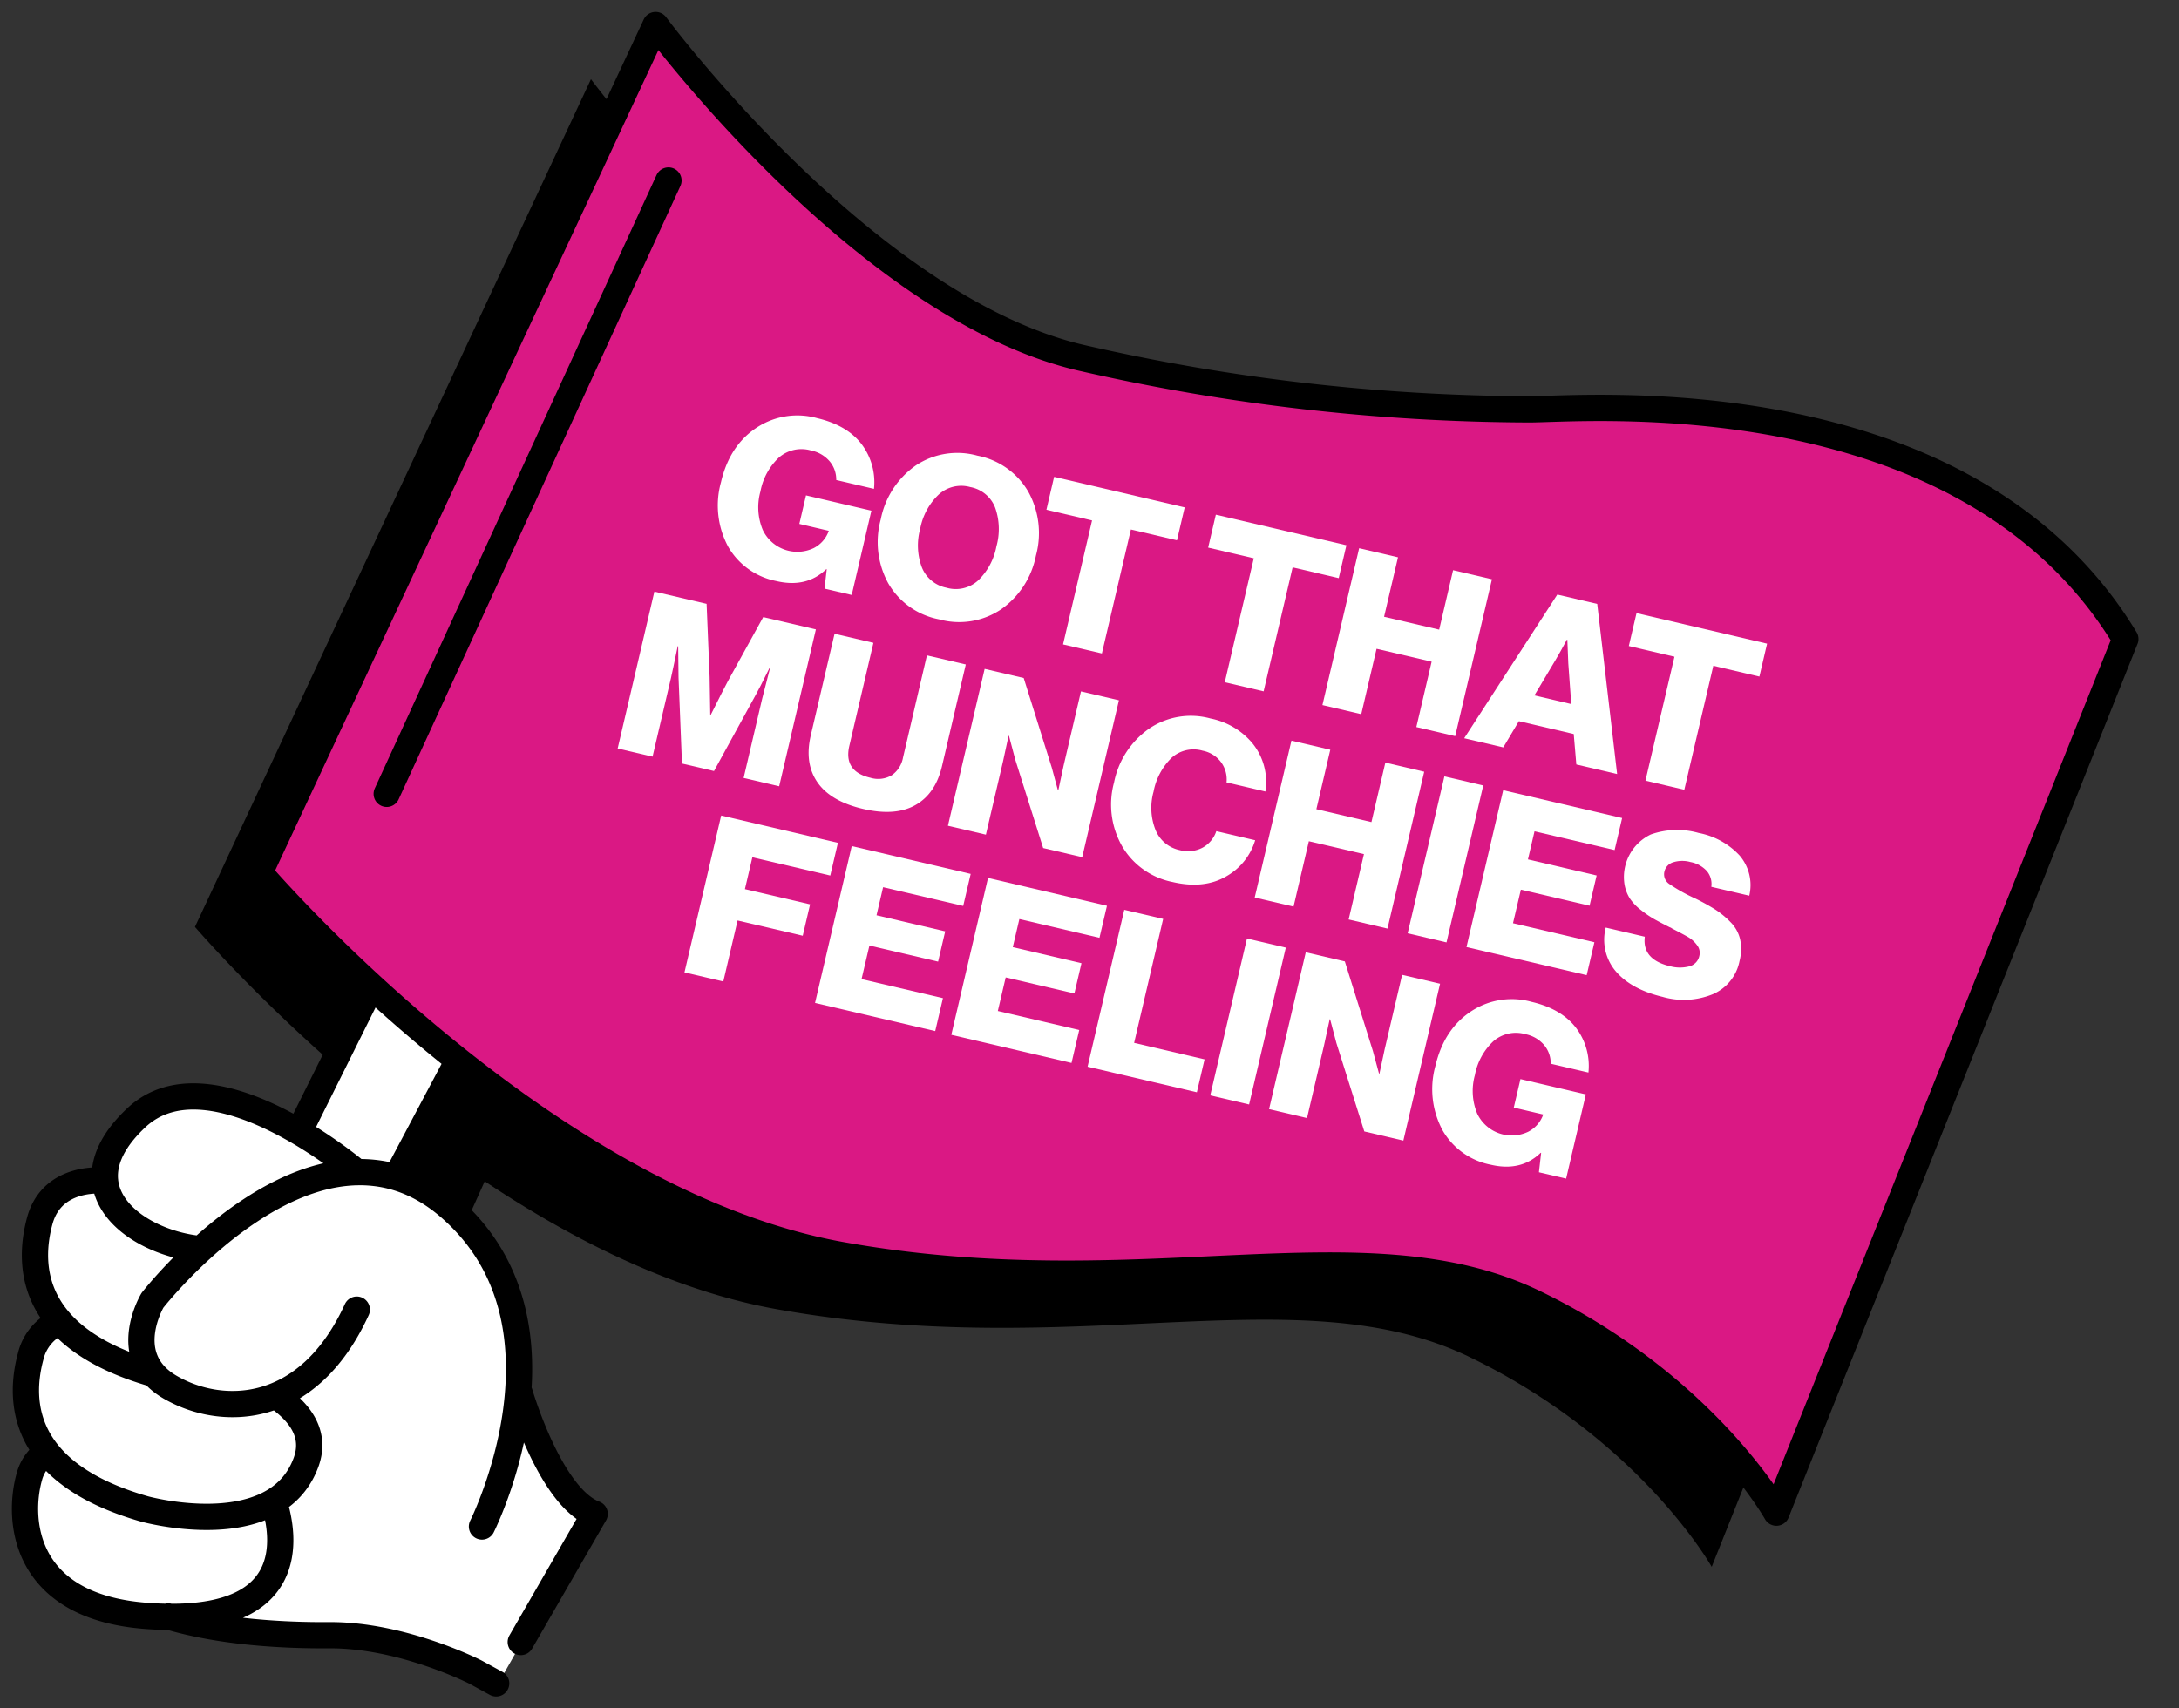
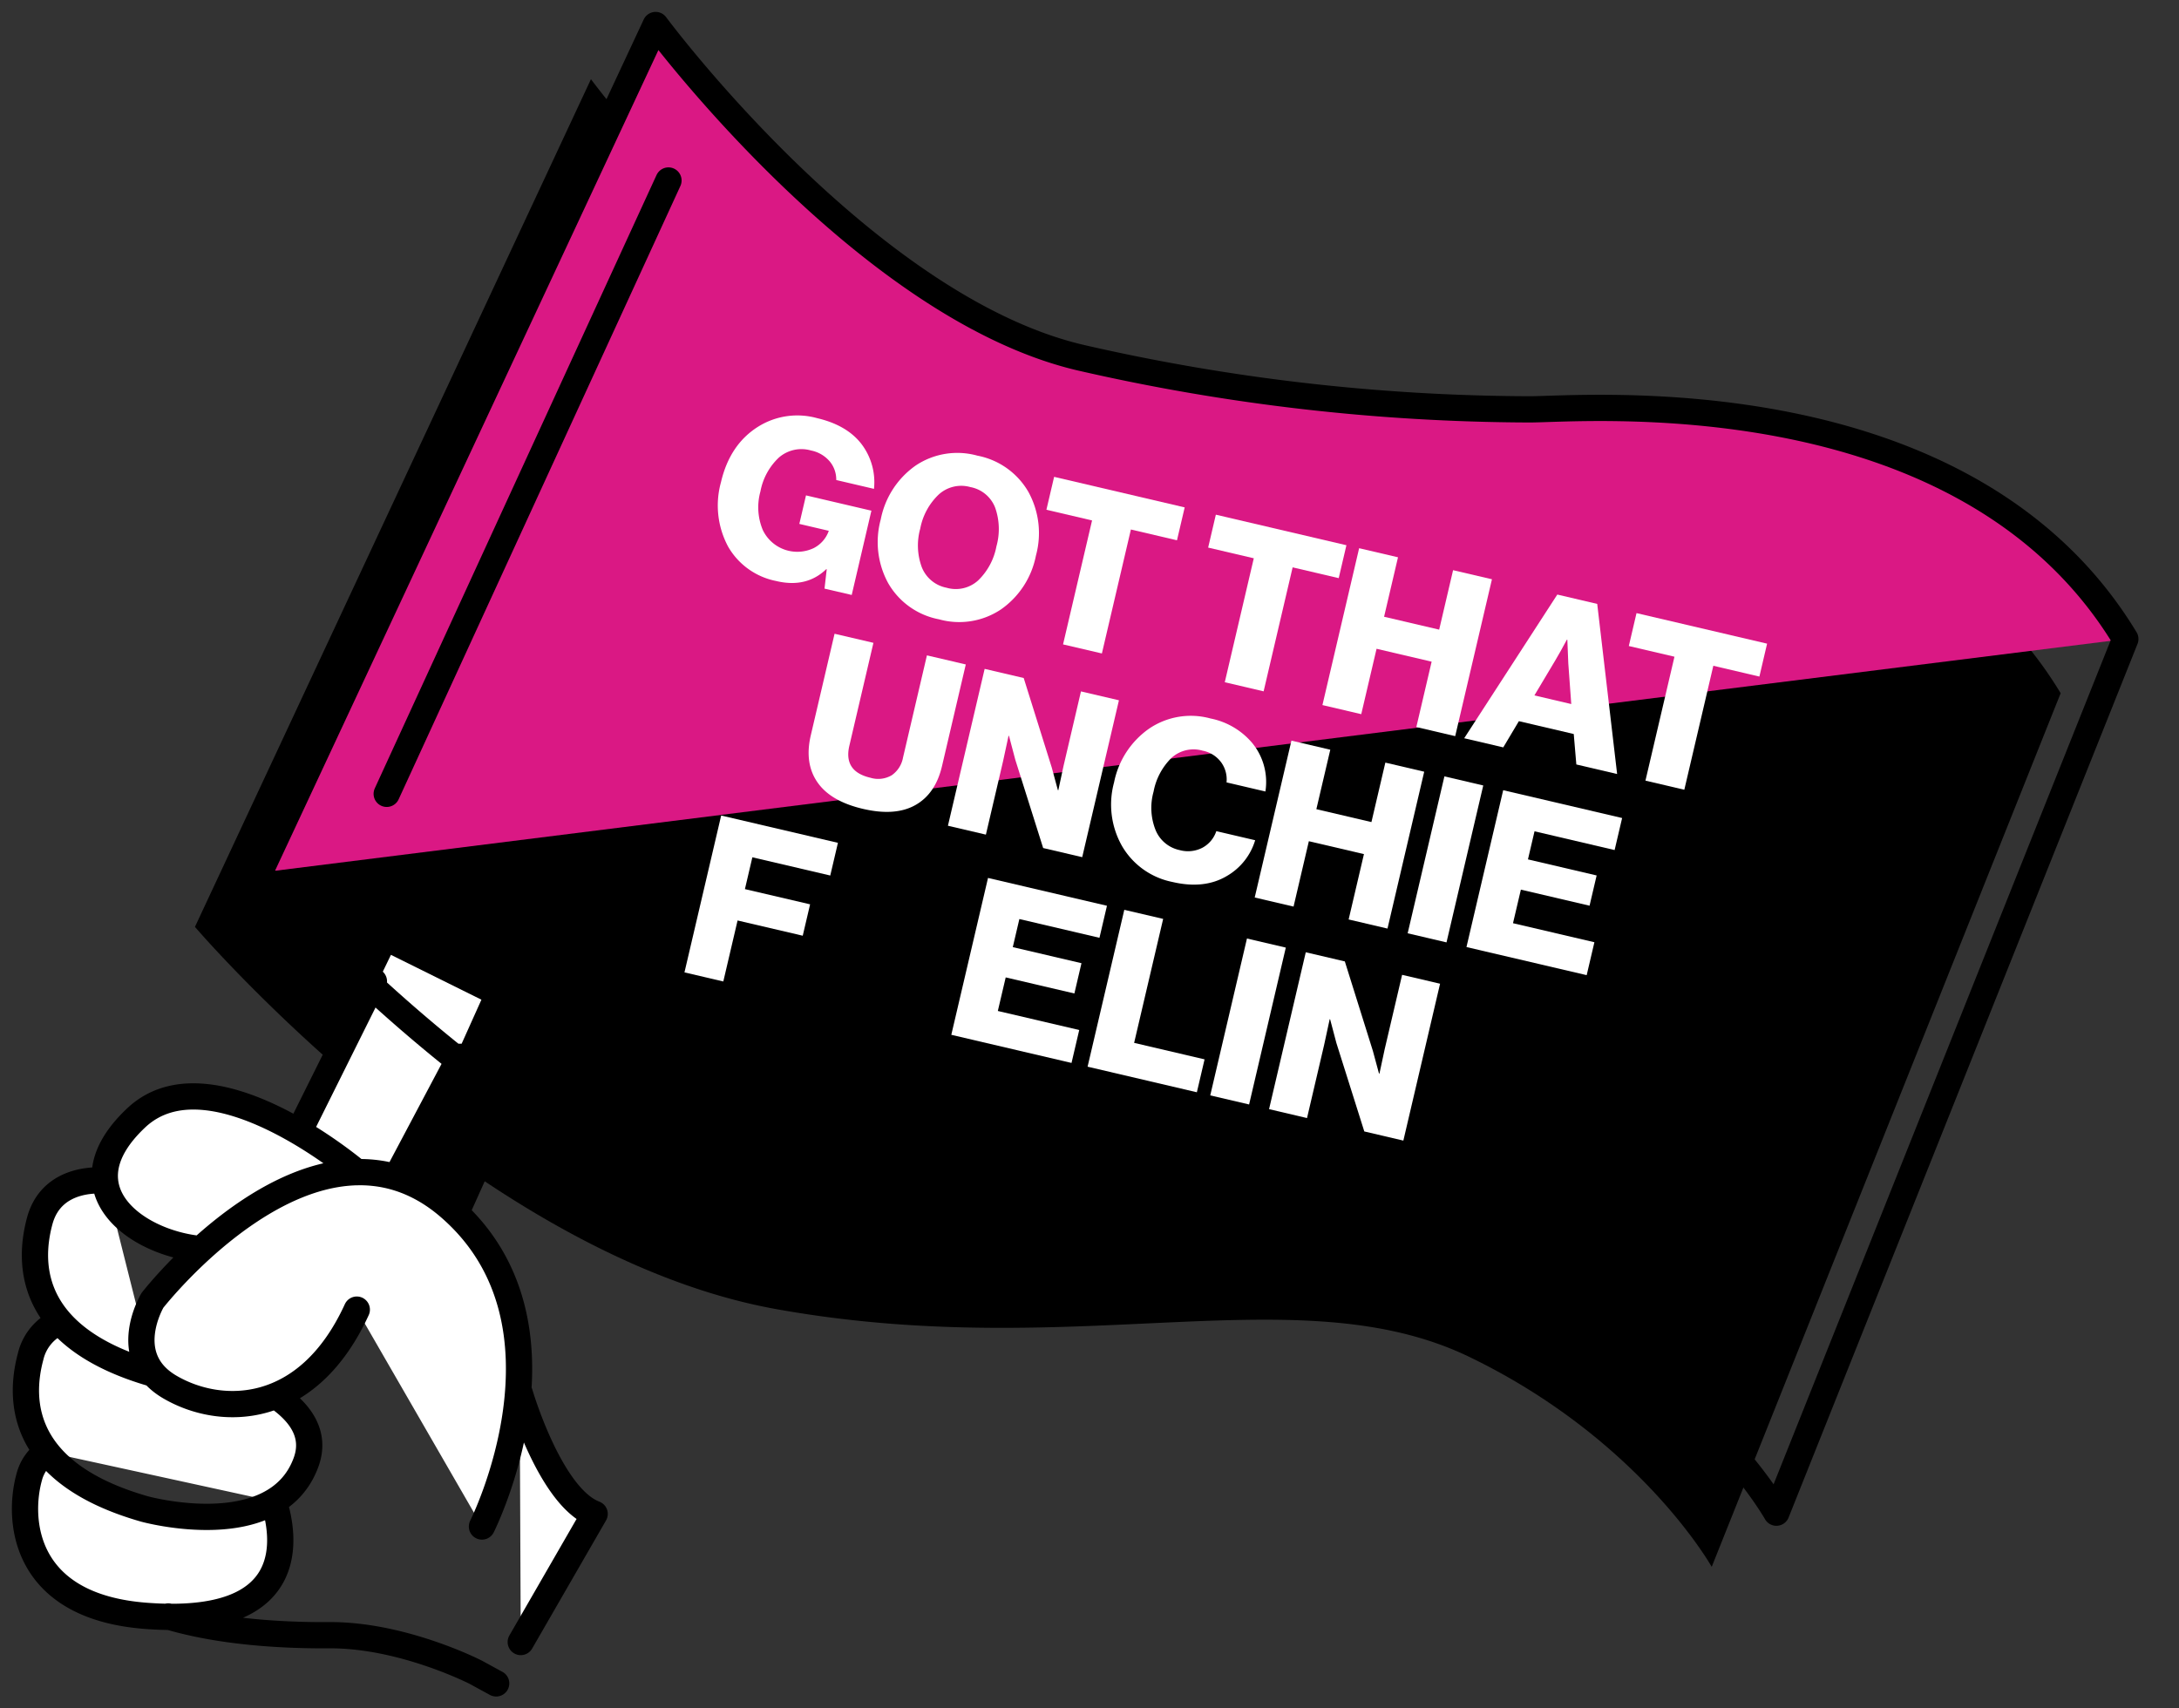
<svg xmlns="http://www.w3.org/2000/svg" id="Group_144" data-name="Group 144" width="414.926" height="325.377" viewBox="0 0 414.926 325.377">
  <rect x="0" y="0" width="414.926" height="325.377" fill="#333333" stroke="none" />
  <defs>
    <clipPath id="clip-path">
      <rect id="Rectangle_63" data-name="Rectangle 63" width="414.926" height="325.377" fill="none" />
    </clipPath>
  </defs>
  <path id="Path_177" data-name="Path 177" d="M51.635,107.6l-20.4,42.121,15.841,2.842,9.1-8.178,12.7-28.244Z" transform="translate(28.267 97.386)" />
  <path id="Path_178" data-name="Path 178" d="M51.635,107.6l-20.4,42.121,15.841,2.842,9.1-8.178,12.7-28.244Z" transform="translate(28.267 97.386)" fill="none" stroke="#000" stroke-width="0.563" />
  <g id="Group_45" data-name="Group 45">
    <g id="Group_44" data-name="Group 44" clip-path="url(#clip-path)">
      <path id="Path_179" data-name="Path 179" d="M384.084,131.58c-30.626-50.656-104.3-43.628-113.627-43.742a386.614,386.614,0,0,1-85.436-9.874c-41.088-9.706-80.8-63.322-80.8-63.322L28.815,176.09S82.229,238.62,139.562,248.9,238.928,242.257,271.5,258s46.137,39.978,46.137,39.978Z" transform="translate(8.307 0.442)" />
-       <path id="Path_181" data-name="Path 181" d="M19.775,122.228,6.883,129.561l-.286,23.1L3.317,165.58l1.463,7.978L2.768,184.775l2.924,15.959,14.284,6.42,14.953,2.682,12.15,2.179,21.064.884,15.383,5.654,8.257,4.294L110.9,189.216l-8.529-7.327-5.281-12.033-3.524-18L89.2,138.54l-15.315-11.43-11.813-4.046-10.209-7.622-13.349-6.252-10.615.025-4.913,5.871" transform="translate(2.505 98.822)" fill="#fff" />
      <path id="Path_182" data-name="Path 182" d="M48.77,95.461l-20.4,42.121,15.841,2.842,9.1-8.178L66,104Z" transform="translate(25.673 86.398)" fill="#fff" />
      <path id="Path_183" data-name="Path 183" d="M49.862,197.169c2.137,6.664,5,24.042-24.385,21.783C1.948,217.144,1.087,200.433,3.314,192.481a8.27,8.27,0,0,1,3.334-4.744M9.1,162.958a9.572,9.572,0,0,0-5.527,6.588c-2.4,8.912-1.492,22.442,21.7,29.06,0,0,24.958,6.9,30.738-8.883,1.936-5.283-.989-9.459-5.736-12.678M17.741,136.087S7.707,134.813,5.3,143.748s-1.5,22.5,21.689,29.121m38.694-38.406s-27.822-23.71-42.01-10.354-.3,23.836,12.347,25m53.492,52.833s19.42-38.57-6.148-60.771-56.594,17.694-56.594,17.694-6.477,10.771,3.292,16.5,26.284,5.664,35.615-14.732m31.018,15.9s5.761,19.776,14.273,23.007L96.9,223.941M68.935,98.108,54.9,126.316m18.788,8.194,11.669-22.024" transform="translate(2.263 88.794)" fill="#fff" />
      <path id="Path_184" data-name="Path 184" d="M29.775,219.07c10.306,3.075,22.4,3.631,30.618,3.574,14.01-.1,27.934,7.054,27.934,7.054l3.888,2.122M49.862,197.169c2.137,6.664,5,24.042-24.385,21.783C1.948,217.144,1.087,200.433,3.314,192.481a8.27,8.27,0,0,1,3.334-4.744M9.1,162.958a9.572,9.572,0,0,0-5.527,6.588c-2.4,8.912-1.492,22.442,21.7,29.06,0,0,24.958,6.9,30.738-8.883,1.936-5.283-.989-9.459-5.736-12.678M17.741,136.087S7.707,134.813,5.3,143.748s-1.5,22.5,21.689,29.121m38.694-38.406s-27.822-23.71-42.01-10.354-.3,23.836,12.347,25m53.492,52.833s19.42-38.57-6.148-60.771-56.594,17.694-56.594,17.694-6.477,10.771,3.292,16.5,26.284,5.664,35.615-14.732m31.018,15.9s5.761,19.776,14.273,23.007L96.9,223.941M68.935,98.108,54.9,126.316m18.788,8.194,11.669-22.024" transform="translate(2.263 88.794)" fill="none" stroke="#000" stroke-linecap="round" stroke-linejoin="round" stroke-width="5" />
-       <path id="Path_185" data-name="Path 185" d="M381.219,119.439C350.594,68.784,276.917,75.812,267.592,75.7a386.615,386.615,0,0,1-85.436-9.874c-41.088-9.706-80.8-63.322-80.8-63.322L25.95,163.949s53.414,62.53,110.747,72.813,99.366-6.647,131.941,9.095,46.137,39.978,46.137,39.978Z" transform="translate(23.486 2.264)" fill="#da1884" />
+       <path id="Path_185" data-name="Path 185" d="M381.219,119.439C350.594,68.784,276.917,75.812,267.592,75.7a386.615,386.615,0,0,1-85.436-9.874c-41.088-9.706-80.8-63.322-80.8-63.322L25.95,163.949Z" transform="translate(23.486 2.264)" fill="#da1884" />
      <path id="Path_186" data-name="Path 186" d="M381.219,119.439C350.594,68.784,276.917,75.812,267.592,75.7a386.615,386.615,0,0,1-85.436-9.874c-41.088-9.706-80.8-63.322-80.8-63.322L25.95,163.949s53.414,62.53,110.747,72.813,99.366-6.647,131.941,9.095,46.137,39.978,46.137,39.978Z" transform="translate(23.486 2.264)" fill="none" stroke="#000" stroke-linejoin="round" stroke-width="5" />
      <path id="Path_187" data-name="Path 187" d="M82.914,73.062A13.553,13.553,0,0,1,73.7,66.5a16.57,16.57,0,0,1-1.362-12.263Q74.025,47,79.491,43.611a14.054,14.054,0,0,1,11.167-1.574q5.641,1.32,8.417,4.9a12,12,0,0,1,2.4,8.563l-7.186-1.682a5.377,5.377,0,0,0-1.225-3.526,6.257,6.257,0,0,0-3.587-2.1,6.533,6.533,0,0,0-6.111,1.347,11.815,11.815,0,0,0-3.513,6.451,11.235,11.235,0,0,0,.444,7.333,7.28,7.28,0,0,0,9.7,3.46,5.863,5.863,0,0,0,2.844-3.212l.019-.084-5.6-1.311,1.271-5.433,12.453,2.913L97.236,75.708,92.055,74.5l.423-3.692-.084-.019q-3.755,3.618-9.48,2.277" transform="translate(64.949 37.607)" fill="#fff" />
      <path id="Path_188" data-name="Path 188" d="M111.167,75.086A14.3,14.3,0,0,1,99.4,76.958a14.22,14.22,0,0,1-9.691-6.894A16.341,16.341,0,0,1,88.3,57.921a16.335,16.335,0,0,1,6.654-10.255,14.236,14.236,0,0,1,11.745-1.88,14.3,14.3,0,0,1,9.712,6.9,16.283,16.283,0,0,1,1.433,12.147,16.284,16.284,0,0,1-6.673,10.251m-10.316-4.134a6.321,6.321,0,0,0,5.989-1.4,12.122,12.122,0,0,0,3.479-6.481,12.229,12.229,0,0,0-.236-7.371,6.3,6.3,0,0,0-4.744-3.932,6.366,6.366,0,0,0-6,1.419,12,12,0,0,0-3.524,6.491,11.943,11.943,0,0,0,.288,7.34,6.37,6.37,0,0,0,4.744,3.93" transform="translate(79.415 40.997)" fill="#fff" />
      <path id="Path_189" data-name="Path 189" d="M107.762,79.584l5.525-23.609-8.693-2.035,1.467-6.268,24.863,5.818-1.467,6.266L120.682,57.7l-5.523,23.609Z" transform="translate(94.664 43.147)" fill="#fff" />
      <path id="Path_190" data-name="Path 190" d="M123.927,83.367l5.525-23.609-8.691-2.035,1.465-6.268,24.863,5.818-1.465,6.268-8.777-2.054L131.324,85.1Z" transform="translate(109.296 46.57)" fill="#fff" />
      <path id="Path_191" data-name="Path 191" d="M132.184,84.684l6.99-29.877,7.4,1.73-2.65,11.326,10.489,2.454,2.65-11.324,7.4,1.73L157.466,90.6l-7.4-1.73,2.913-12.452-10.487-2.456-2.915,12.453Z" transform="translate(119.634 49.603)" fill="#fff" />
      <path id="Path_192" data-name="Path 192" d="M146.354,86.805l17.729-27.364,7.6,1.779,3.791,32.4L167.706,91.8l-.493-5.8-10.447-2.446-2.974,4.991ZM159.72,78.65l7.02,1.642-.564-7.757-.183-4.494-.084-.019q-1.337,2.506-2.2,3.938Z" transform="translate(132.46 53.798)" fill="#fff" />
      <path id="Path_193" data-name="Path 193" d="M165.976,93.205,171.5,69.6l-8.693-2.035,1.467-6.268,24.863,5.818-1.465,6.268L178.9,71.326l-5.523,23.609Z" transform="translate(147.352 55.475)" fill="#fff" />
-       <path id="Path_194" data-name="Path 194" d="M61.738,89.023,68.73,59.146l9.944,2.326.575,13.93.12,7.213.084.019q2.323-4.655,3.265-6.42l6.738-12.219,10.028,2.347L92.493,96.22l-6.769-1.585,3.519-15.044,1.524-5.946-.084-.019q-2.092,4.226-2.679,5.235L80.084,93.315l-6.1-1.427-.655-16.416L73.26,69.55l-.084-.019q-1,4.835-1.282,6.045l-3.511,15Z" transform="translate(55.877 53.531)" fill="#fff" />
      <path id="Path_195" data-name="Path 195" d="M91.182,96.713Q85,95.267,82.5,91.64t-1.261-8.933l4.528-19.348,7.4,1.732-4.585,19.6q-1.143,4.889,4,6.09a5.085,5.085,0,0,0,4.077-.476A5.224,5.224,0,0,0,98.8,86.949l4.555-19.474,7.4,1.732-4.526,19.346q-1.232,5.267-5.067,7.432t-9.977.728" transform="translate(73.151 57.344)" fill="#fff" />
      <path id="Path_196" data-name="Path 196" d="M94.75,96.747l6.992-29.877,7.437,1.741,5.349,17.073,1.158,4.283.084.019q.754-3.615,1-4.658l3.313-14.166,7.23,1.692-6.992,29.877-7.437-1.739-5.315-16.846-1.191-4.511-.084-.019q-.817,3.866-1.061,4.909L101.98,98.439Z" transform="translate(85.755 60.522)" fill="#fff" />
      <path id="Path_197" data-name="Path 197" d="M122.734,103.195a14.332,14.332,0,0,1-9.613-6.854,16.01,16.01,0,0,1-1.511-12.1,16.381,16.381,0,0,1,6.673-10.249,14.132,14.132,0,0,1,11.693-1.936,13.948,13.948,0,0,1,7.908,4.625,11.684,11.684,0,0,1,2.545,9.28l-7.4-1.732a5.555,5.555,0,0,0-1.006-3.8,5.718,5.718,0,0,0-3.532-2.237,6.239,6.239,0,0,0-5.938,1.364A12.131,12.131,0,0,0,119.132,86a11.4,11.4,0,0,0,.371,7.272,6.366,6.366,0,0,0,4.606,3.854,5.972,5.972,0,0,0,4.313-.446,5.551,5.551,0,0,0,2.659-3.166l7.4,1.73a11.767,11.767,0,0,1-5.384,6.807q-4.3,2.563-10.362,1.145" transform="translate(100.529 64.784)" fill="#fff" />
      <path id="Path_198" data-name="Path 198" d="M125.415,103.922l6.992-29.877,7.4,1.73L137.154,87.1l10.487,2.456,2.65-11.326,7.4,1.732L150.7,109.837l-7.4-1.732,2.915-12.45L135.725,93.2l-2.913,12.451Z" transform="translate(113.508 67.015)" fill="#fff" />
      <rect id="Rectangle_61" data-name="Rectangle 61" width="30.684" height="7.595" transform="matrix(0.228, -0.974, 0.974, 0.228, 268.048, 177.753)" fill="#fff" />
      <path id="Path_199" data-name="Path 199" d="M146.581,108.875,153.572,79l22.649,5.3-1.429,6.1-15.252-3.57-1.252,5.349,13.08,3.061L170.019,101l-13.078-3.06-1.5,6.393,15.5,3.627-1.469,6.268Z" transform="translate(132.665 71.498)" fill="#fff" />
-       <path id="Path_200" data-name="Path 200" d="M171.589,114.792q-6.058-1.417-9.02-4.866a9.277,9.277,0,0,1-1.943-8.365l7.437,1.741q-.537,4.366,4.852,5.629a7.148,7.148,0,0,0,3.587.025,2.6,2.6,0,0,0,1.953-2.035A2.337,2.337,0,0,0,178,104.9a5.617,5.617,0,0,0-1.537-1.438q-.832-.5-3.191-1.716a1.6,1.6,0,0,1-.152-.1.783.783,0,0,0-.114-.07.791.791,0,0,0-.162-.059q-1.817-.912-2.964-1.555a20.049,20.049,0,0,1-2.547-1.741,9.436,9.436,0,0,1-2.109-2.191,7.452,7.452,0,0,1-1.025-2.684,8.984,8.984,0,0,1,5-9.518,15.054,15.054,0,0,1,9.123-.29,14.256,14.256,0,0,1,7.79,4.292,8.669,8.669,0,0,1,1.844,7.658l-7.23-1.692a3.82,3.82,0,0,0-.842-2.995,5.6,5.6,0,0,0-3.122-1.724,5.79,5.79,0,0,0-3.294.046,2.4,2.4,0,0,0-1.665,1.747,2.215,2.215,0,0,0,.937,2.4,32.473,32.473,0,0,0,4.991,2.778,40.961,40.961,0,0,1,3.783,2.1,16.713,16.713,0,0,1,2.863,2.368,6.8,6.8,0,0,1,1.835,3.271,9.081,9.081,0,0,1-.109,4.14,8.669,8.669,0,0,1-5.121,6.338,14.613,14.613,0,0,1-9.4.533" transform="translate(145.141 75.101)" fill="#fff" />
      <path id="Path_201" data-name="Path 201" d="M68.416,111.408l6.99-29.877,22.232,5.2L96.18,92.958,81.345,89.487l-1.417,6.06,12.411,2.9-1.4,5.976L78.53,101.521l-2.717,11.617Z" transform="translate(61.92 73.791)" fill="#fff" />
-       <path id="Path_202" data-name="Path 202" d="M81.467,114.462l6.99-29.877,22.649,5.3-1.427,6.1-15.252-3.57-1.252,5.349,13.078,3.061L104.9,106.59l-13.078-3.06-1.5,6.393,15.5,3.627-1.467,6.27Z" transform="translate(73.733 76.555)" fill="#fff" />
      <path id="Path_203" data-name="Path 203" d="M95.088,117.649l6.99-29.877,22.649,5.3-1.427,6.1L108.048,95.6l-1.252,5.349,13.078,3.06-1.349,5.767-13.078-3.061-1.5,6.393,15.5,3.627-1.467,6.27Z" transform="translate(86.06 79.439)" fill="#fff" />
      <path id="Path_204" data-name="Path 204" d="M108.71,120.836l6.99-29.877,7.4,1.73L117.572,116.3l13.414,3.14-1.467,6.268Z" transform="translate(98.389 82.323)" fill="#fff" />
      <rect id="Rectangle_62" data-name="Rectangle 62" width="30.684" height="7.597" transform="translate(230.457 208.625) rotate(-76.833)" fill="#fff" />
      <path id="Path_205" data-name="Path 205" d="M126.849,125.08l6.99-29.877,7.439,1.741,5.349,17.073,1.156,4.283.084.019q.757-3.615,1-4.66L152.184,99.5l7.228,1.692-6.99,29.877-7.437-1.741-5.315-16.845-1.193-4.511-.084-.019q-.817,3.863-1.061,4.909l-3.254,13.915Z" transform="translate(114.806 86.165)" fill="#fff" />
-       <path id="Path_206" data-name="Path 206" d="M154.328,131.416a13.547,13.547,0,0,1-9.219-6.565,16.559,16.559,0,0,1-1.362-12.263q1.692-7.23,7.157-10.623a14.054,14.054,0,0,1,11.167-1.574q5.641,1.32,8.417,4.9a12.009,12.009,0,0,1,2.4,8.561l-7.186-1.682a5.372,5.372,0,0,0-1.225-3.524,6.255,6.255,0,0,0-3.587-2.1,6.537,6.537,0,0,0-6.111,1.347,11.815,11.815,0,0,0-3.513,6.451,11.248,11.248,0,0,0,.442,7.333,7.283,7.283,0,0,0,9.7,3.46,5.857,5.857,0,0,0,2.844-3.212l.019-.084-5.6-1.311,1.271-5.431,12.453,2.913-3.755,16.046-5.182-1.212.423-3.692-.084-.019q-3.755,3.618-9.48,2.277" transform="translate(129.583 90.421)" fill="#fff" />
      <line id="Line_1" data-name="Line 1" x1="53.654" y2="116.818" transform="translate(73.637 34.376)" fill="none" stroke="#000" stroke-linecap="round" stroke-linejoin="round" stroke-width="5" />
    </g>
  </g>
</svg>